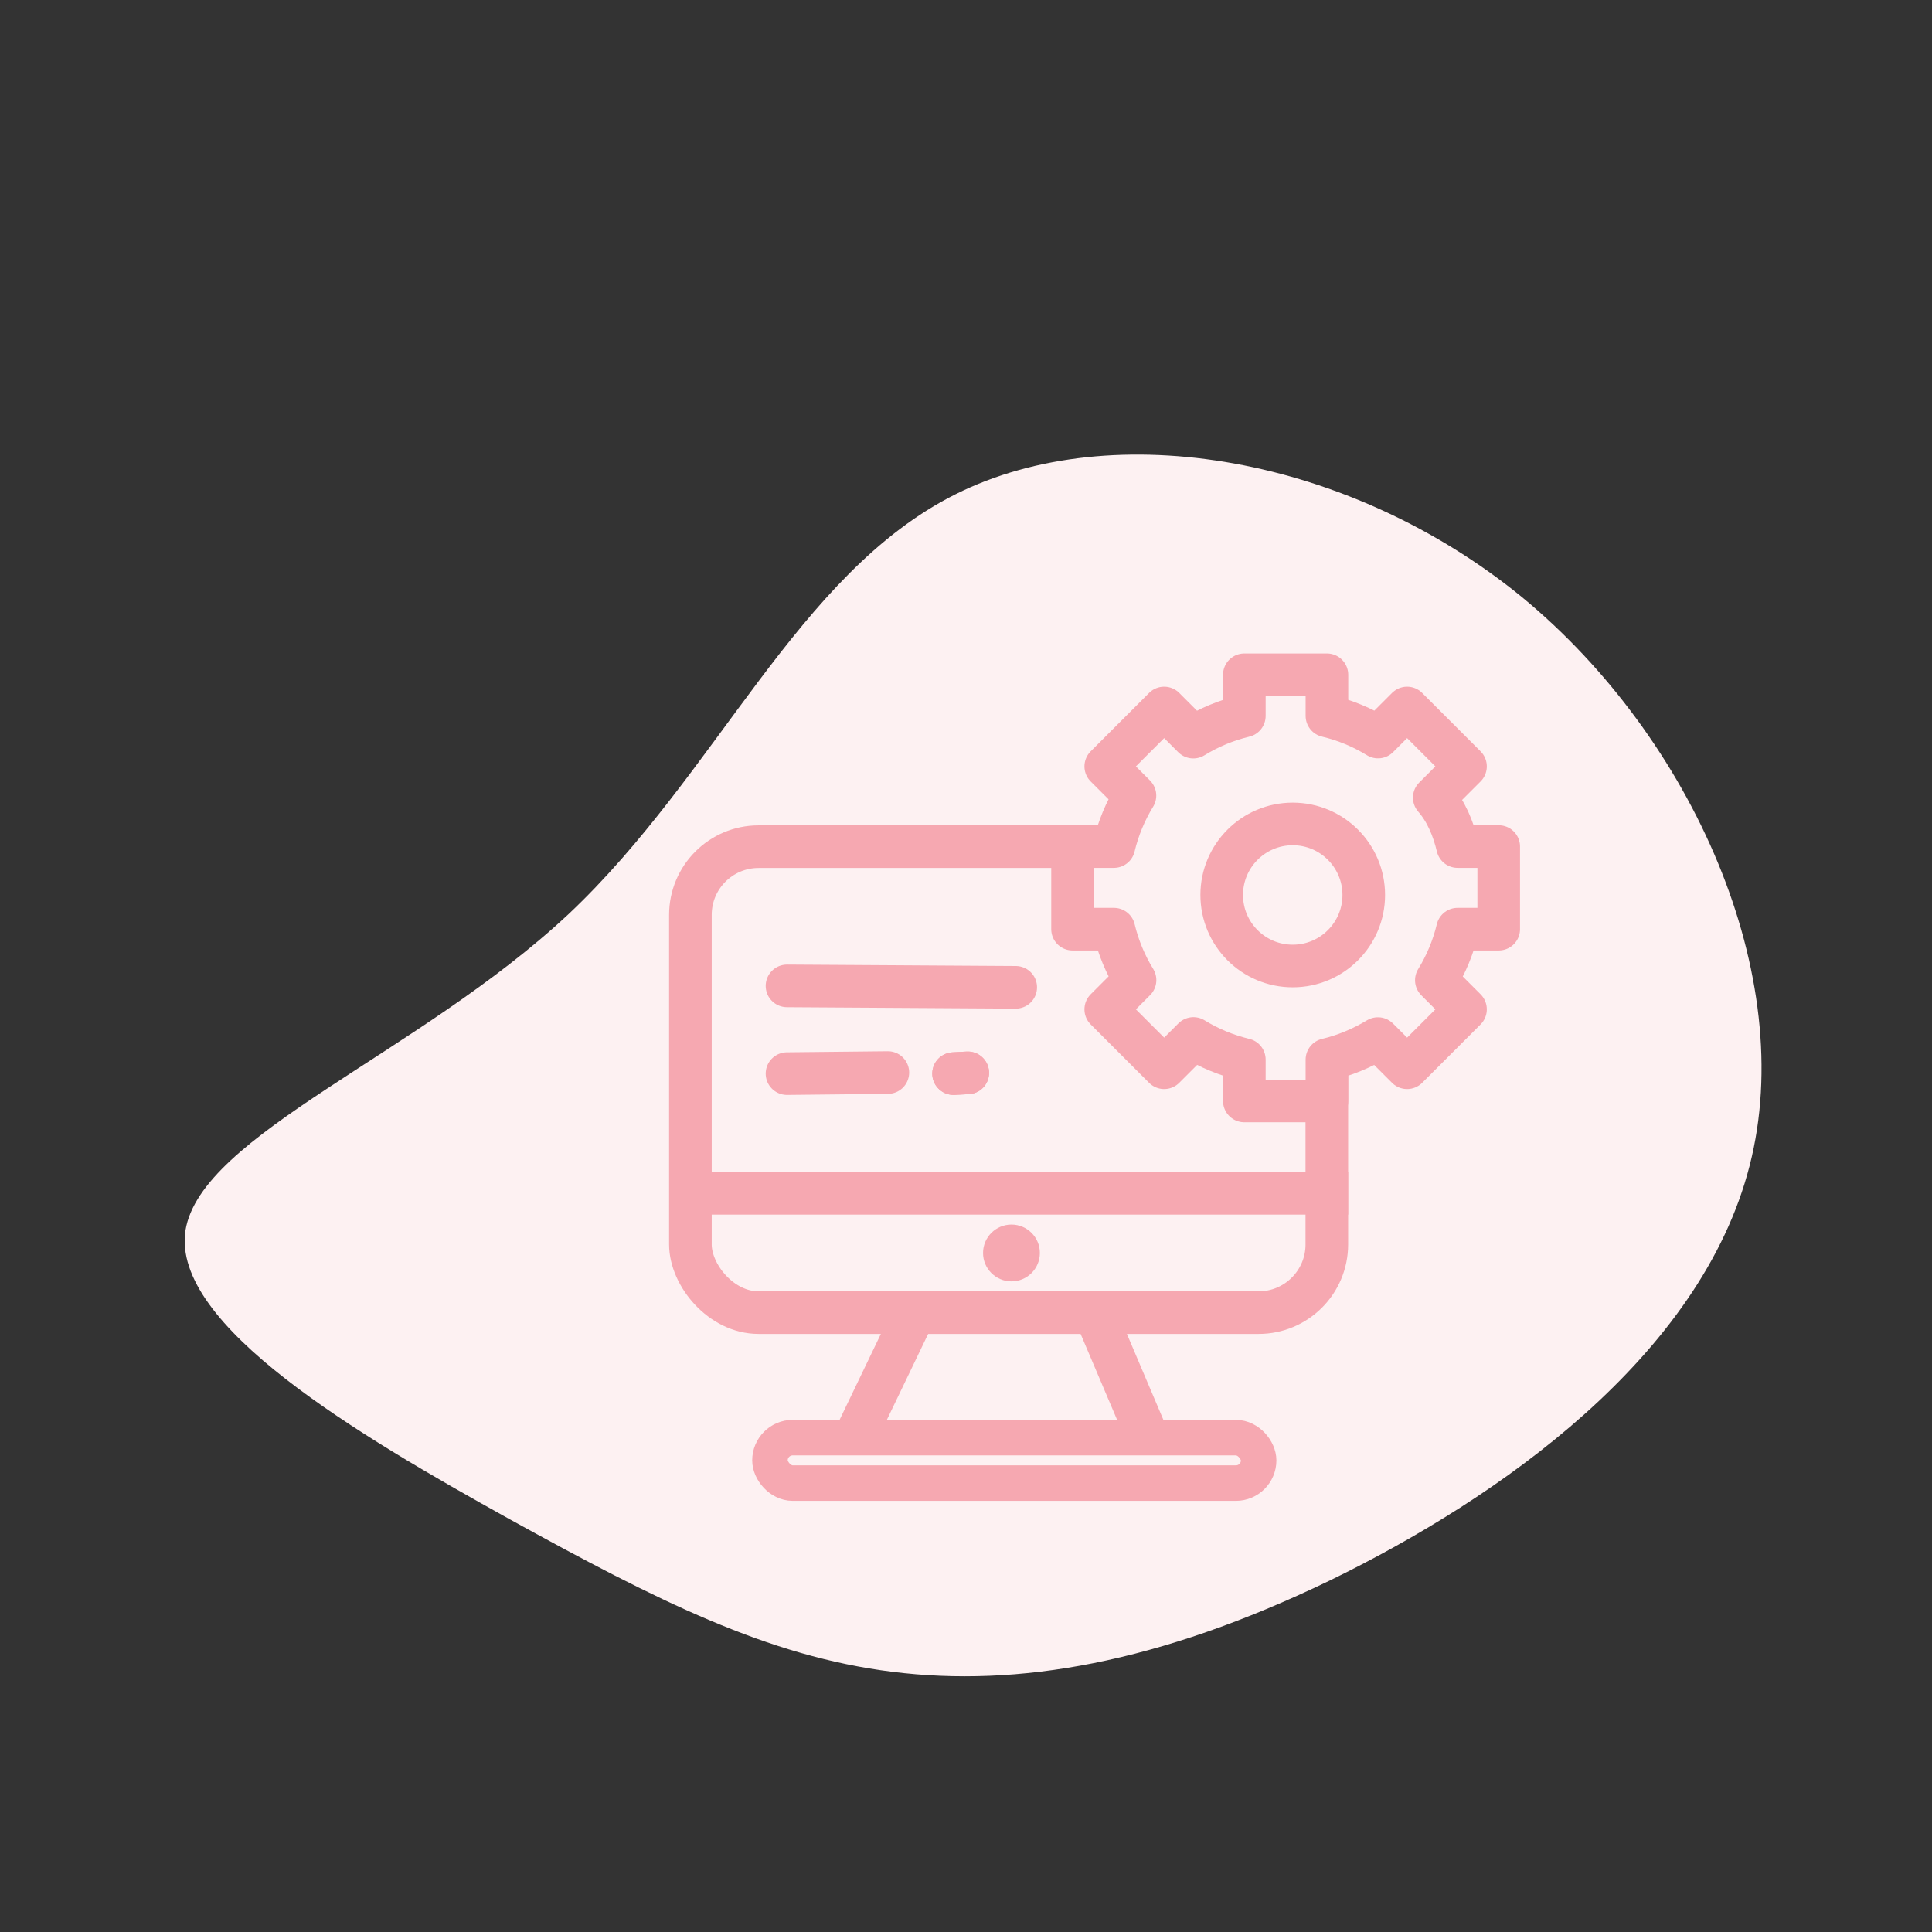
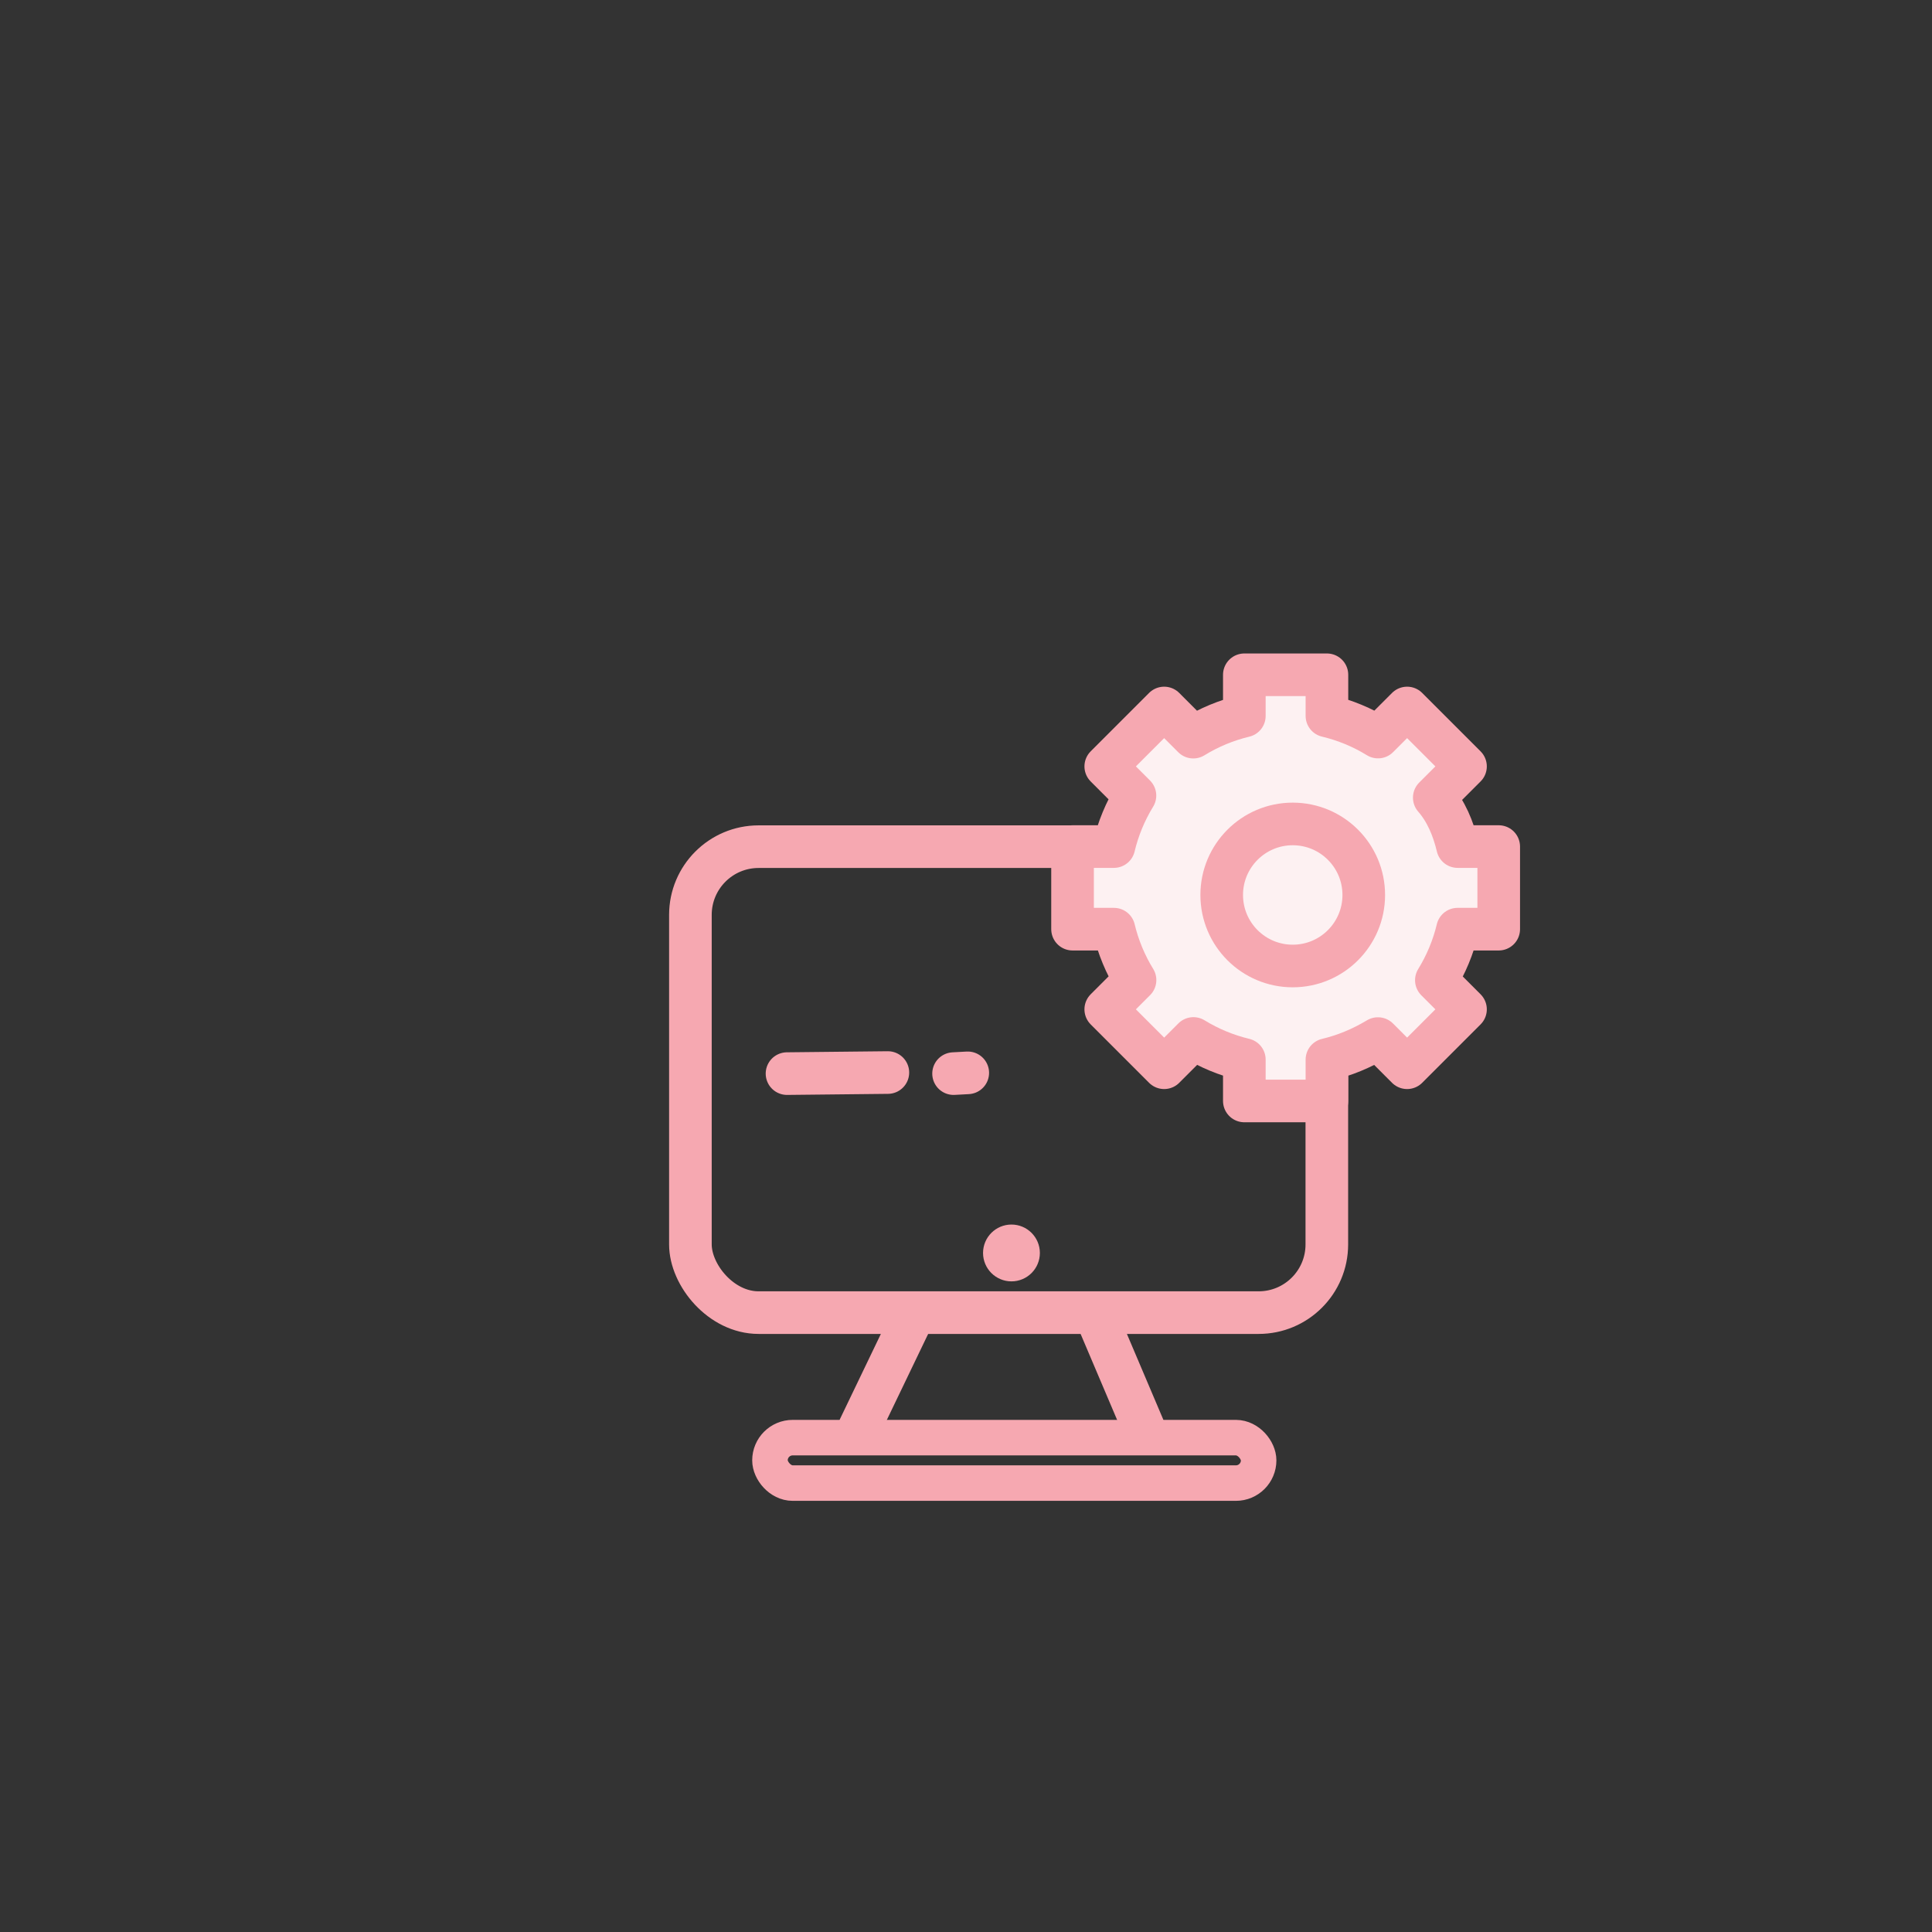
<svg xmlns="http://www.w3.org/2000/svg" width="136px" height="136px" viewBox="0 0 136 136" version="1.1">
  <rect x="0" y="0" width="136" height="136" fill="#333333" stroke="none" />
  <title>0B5BADD3-A7CE-4ACA-9F6B-F5278DE62216</title>
  <g id="Page-1" stroke="none" stroke-width="1" fill="none" fill-rule="evenodd">
    <g id="Retail-&amp;-Consumer_Ark-Restaurants" transform="translate(-1448, -2834)">
      <g id="Group-8" transform="translate(282, 2834)">
        <g id="icn1-copy-3" transform="translate(1108, 0)">
          <g id="Icn_cmsdev" transform="translate(58, 0)">
-             <path d="M107.156,42.049 C119.138,51.926 126.596,68.724 123.16,82.062 C119.725,95.484 105.564,105.445 93.581,111.27 C81.514,117.095 71.627,118.783 62.828,117.685 C54.03,116.588 46.321,112.705 35.762,106.88 C25.288,101.056 12.048,93.289 13.054,86.62 C14.143,79.867 29.478,74.211 40.036,64.335 C50.51,54.458 56.125,40.361 67.269,34.789 C78.414,29.218 95.089,32.172 107.156,42.049 Z" id="Path" fill="#FDF1F2" fill-rule="nonzero" />
            <g id="Icn" transform="translate(48, 49)">
              <rect id="Rectangle-Copy-3" stroke="#F6A8B1" stroke-width="2.5" x="6.2" y="52.2" width="34.4" height="3.2" rx="1.6" />
              <rect id="Rectangle" stroke="#F6A8B1" stroke-width="3" x="0.6" y="10.6" width="44.8" height="32.8" rx="4.8" />
              <path d="M45.407,-1.5 L45.407,1.394 C46.68,1.698 47.889,2.198 49.005,2.884 L49.005,2.884 L51.051,0.838 L55.162,4.949 L52.963,7.148 C53.797,8.1 54.301,9.314 54.606,10.593 L54.606,10.593 L57.5,10.593 L57.5,16.407 L54.602,16.407 C54.297,17.678 53.796,18.885 53.11,19.999 L53.11,19.999 L55.162,22.051 L51.051,26.162 L48.998,24.109 C47.817,24.817 46.639,25.296 45.407,25.591 L45.407,25.591 L45.407,28.5 L39.593,28.5 L39.593,25.587 C38.326,25.283 37.122,24.784 36.01,24.101 L36.01,24.101 L33.949,26.162 L29.838,22.051 L31.899,19.99 C31.216,18.878 30.717,17.674 30.413,16.407 L30.413,16.407 L27.5,16.407 L27.5,10.593 L30.409,10.593 C30.712,9.324 31.211,8.119 31.893,7.004 L31.893,7.004 L29.838,4.949 L33.949,0.838 L36,2.89 C37.115,2.204 38.322,1.703 39.593,1.398 L39.593,1.398 L39.593,-1.5 L45.407,-1.5 Z" id="XMLID_744_-path" stroke="#F6A8B1" stroke-width="3" fill="#FDF1F2" stroke-linejoin="round" />
              <line x1="12.5" y1="51.5" x2="16.2" y2="43.8" id="Line" stroke="#F6A8B1" stroke-width="3" stroke-linecap="round" stroke-linejoin="round" />
              <line x1="29.1" y1="51.5" x2="32.2" y2="44.2" id="Line-Copy" stroke="#F6A8B1" stroke-width="3" stroke-linecap="round" stroke-linejoin="round" transform="translate(30.8, 47.8) scale(-1, 1) translate(-30.8, -47.8) " />
              <circle id="Oval" fill="#F6A8B1" cx="23.2" cy="39.2" r="2" />
              <circle id="Oval-Copy-5" stroke="#F6A8B1" stroke-width="3" cx="43" cy="14" r="5" />
-               <line x1="2.2" y1="35" x2="45.4" y2="35" id="Line-2" stroke="#F6A8B1" stroke-width="3" stroke-linecap="square" />
              <line x1="7.4" y1="26.575" x2="14.5" y2="26.5" id="Line-2-Copy-3" stroke="#F6A8B1" stroke-width="3" stroke-linecap="round" stroke-linejoin="round" />
              <line x1="19.125" y1="26.575" x2="20.124" y2="26.521" id="Line-2-Copy-5" stroke="#F6A8B1" stroke-width="3" stroke-linecap="round" stroke-linejoin="round" />
-               <line x1="19.125" y1="26.575" x2="20.124" y2="26.521" id="Line-2-Copy-5" stroke="#F6A8B1" stroke-width="3" stroke-linecap="round" stroke-linejoin="round" />
-               <line x1="7.4" y1="20.4" x2="23.5" y2="20.5" id="Line-2-Copy-4" stroke="#F6A8B1" stroke-width="3" stroke-linecap="round" stroke-linejoin="round" />
            </g>
          </g>
        </g>
      </g>
    </g>
  </g>
</svg>